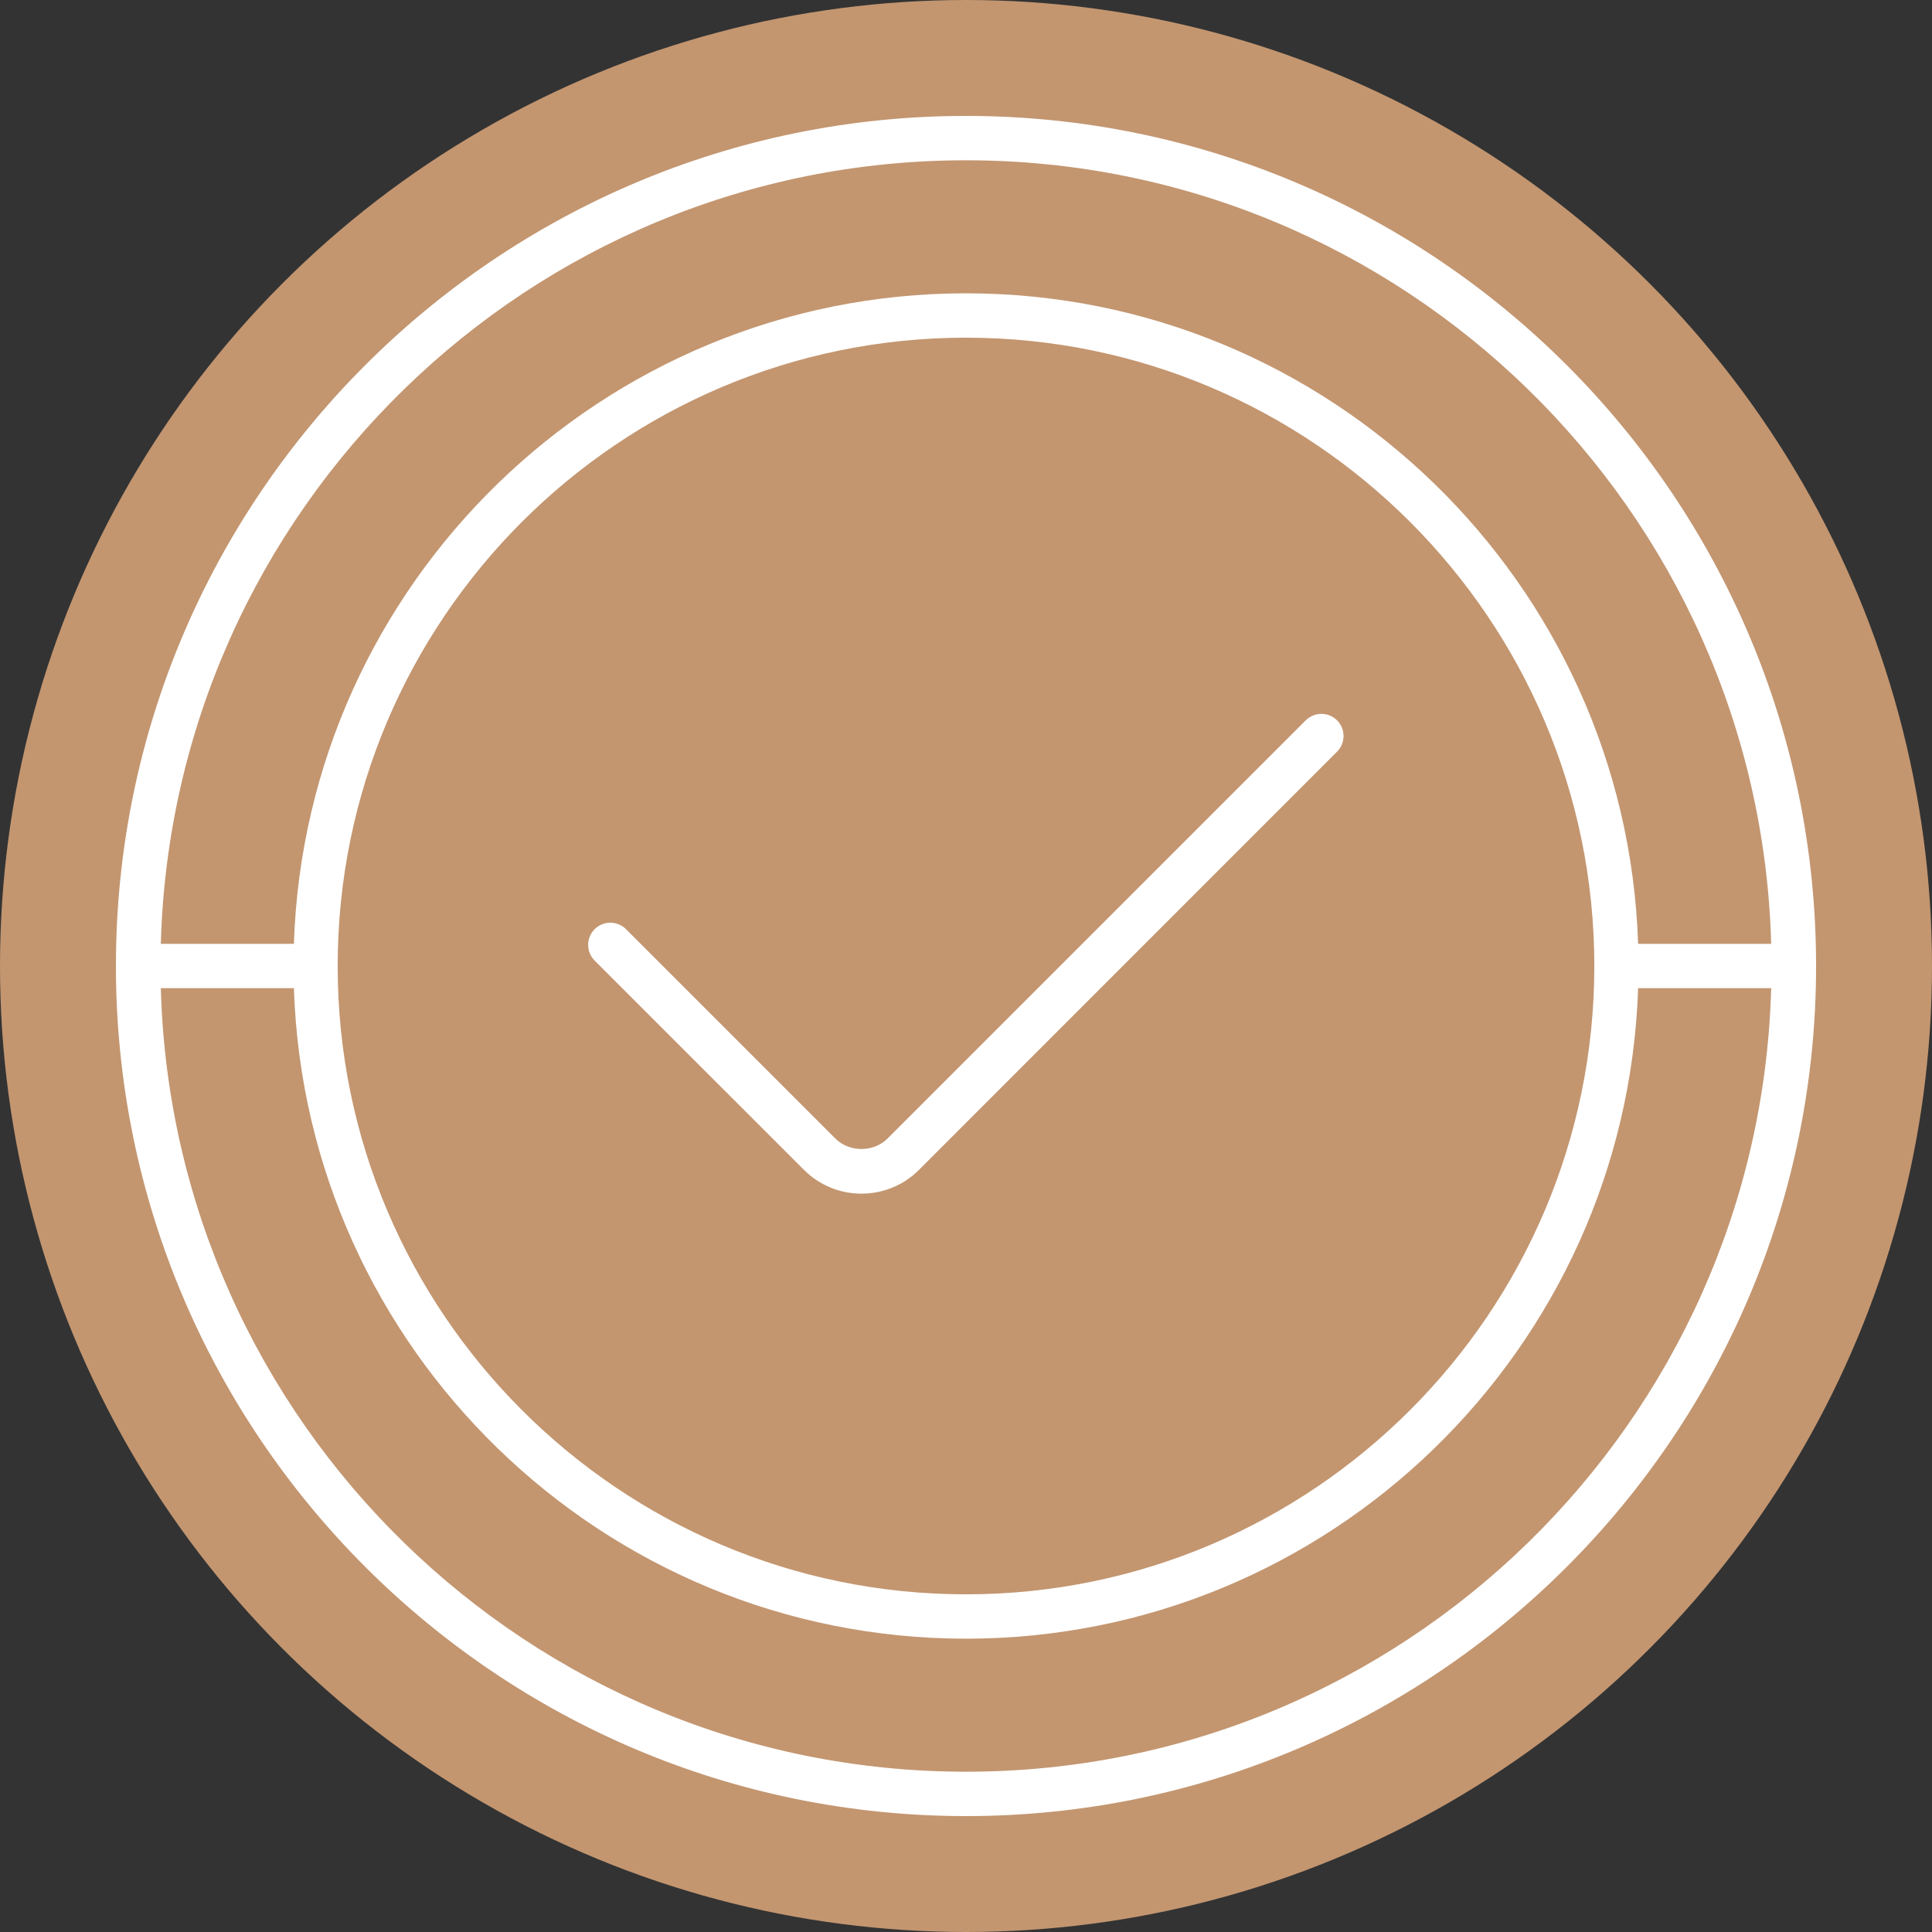
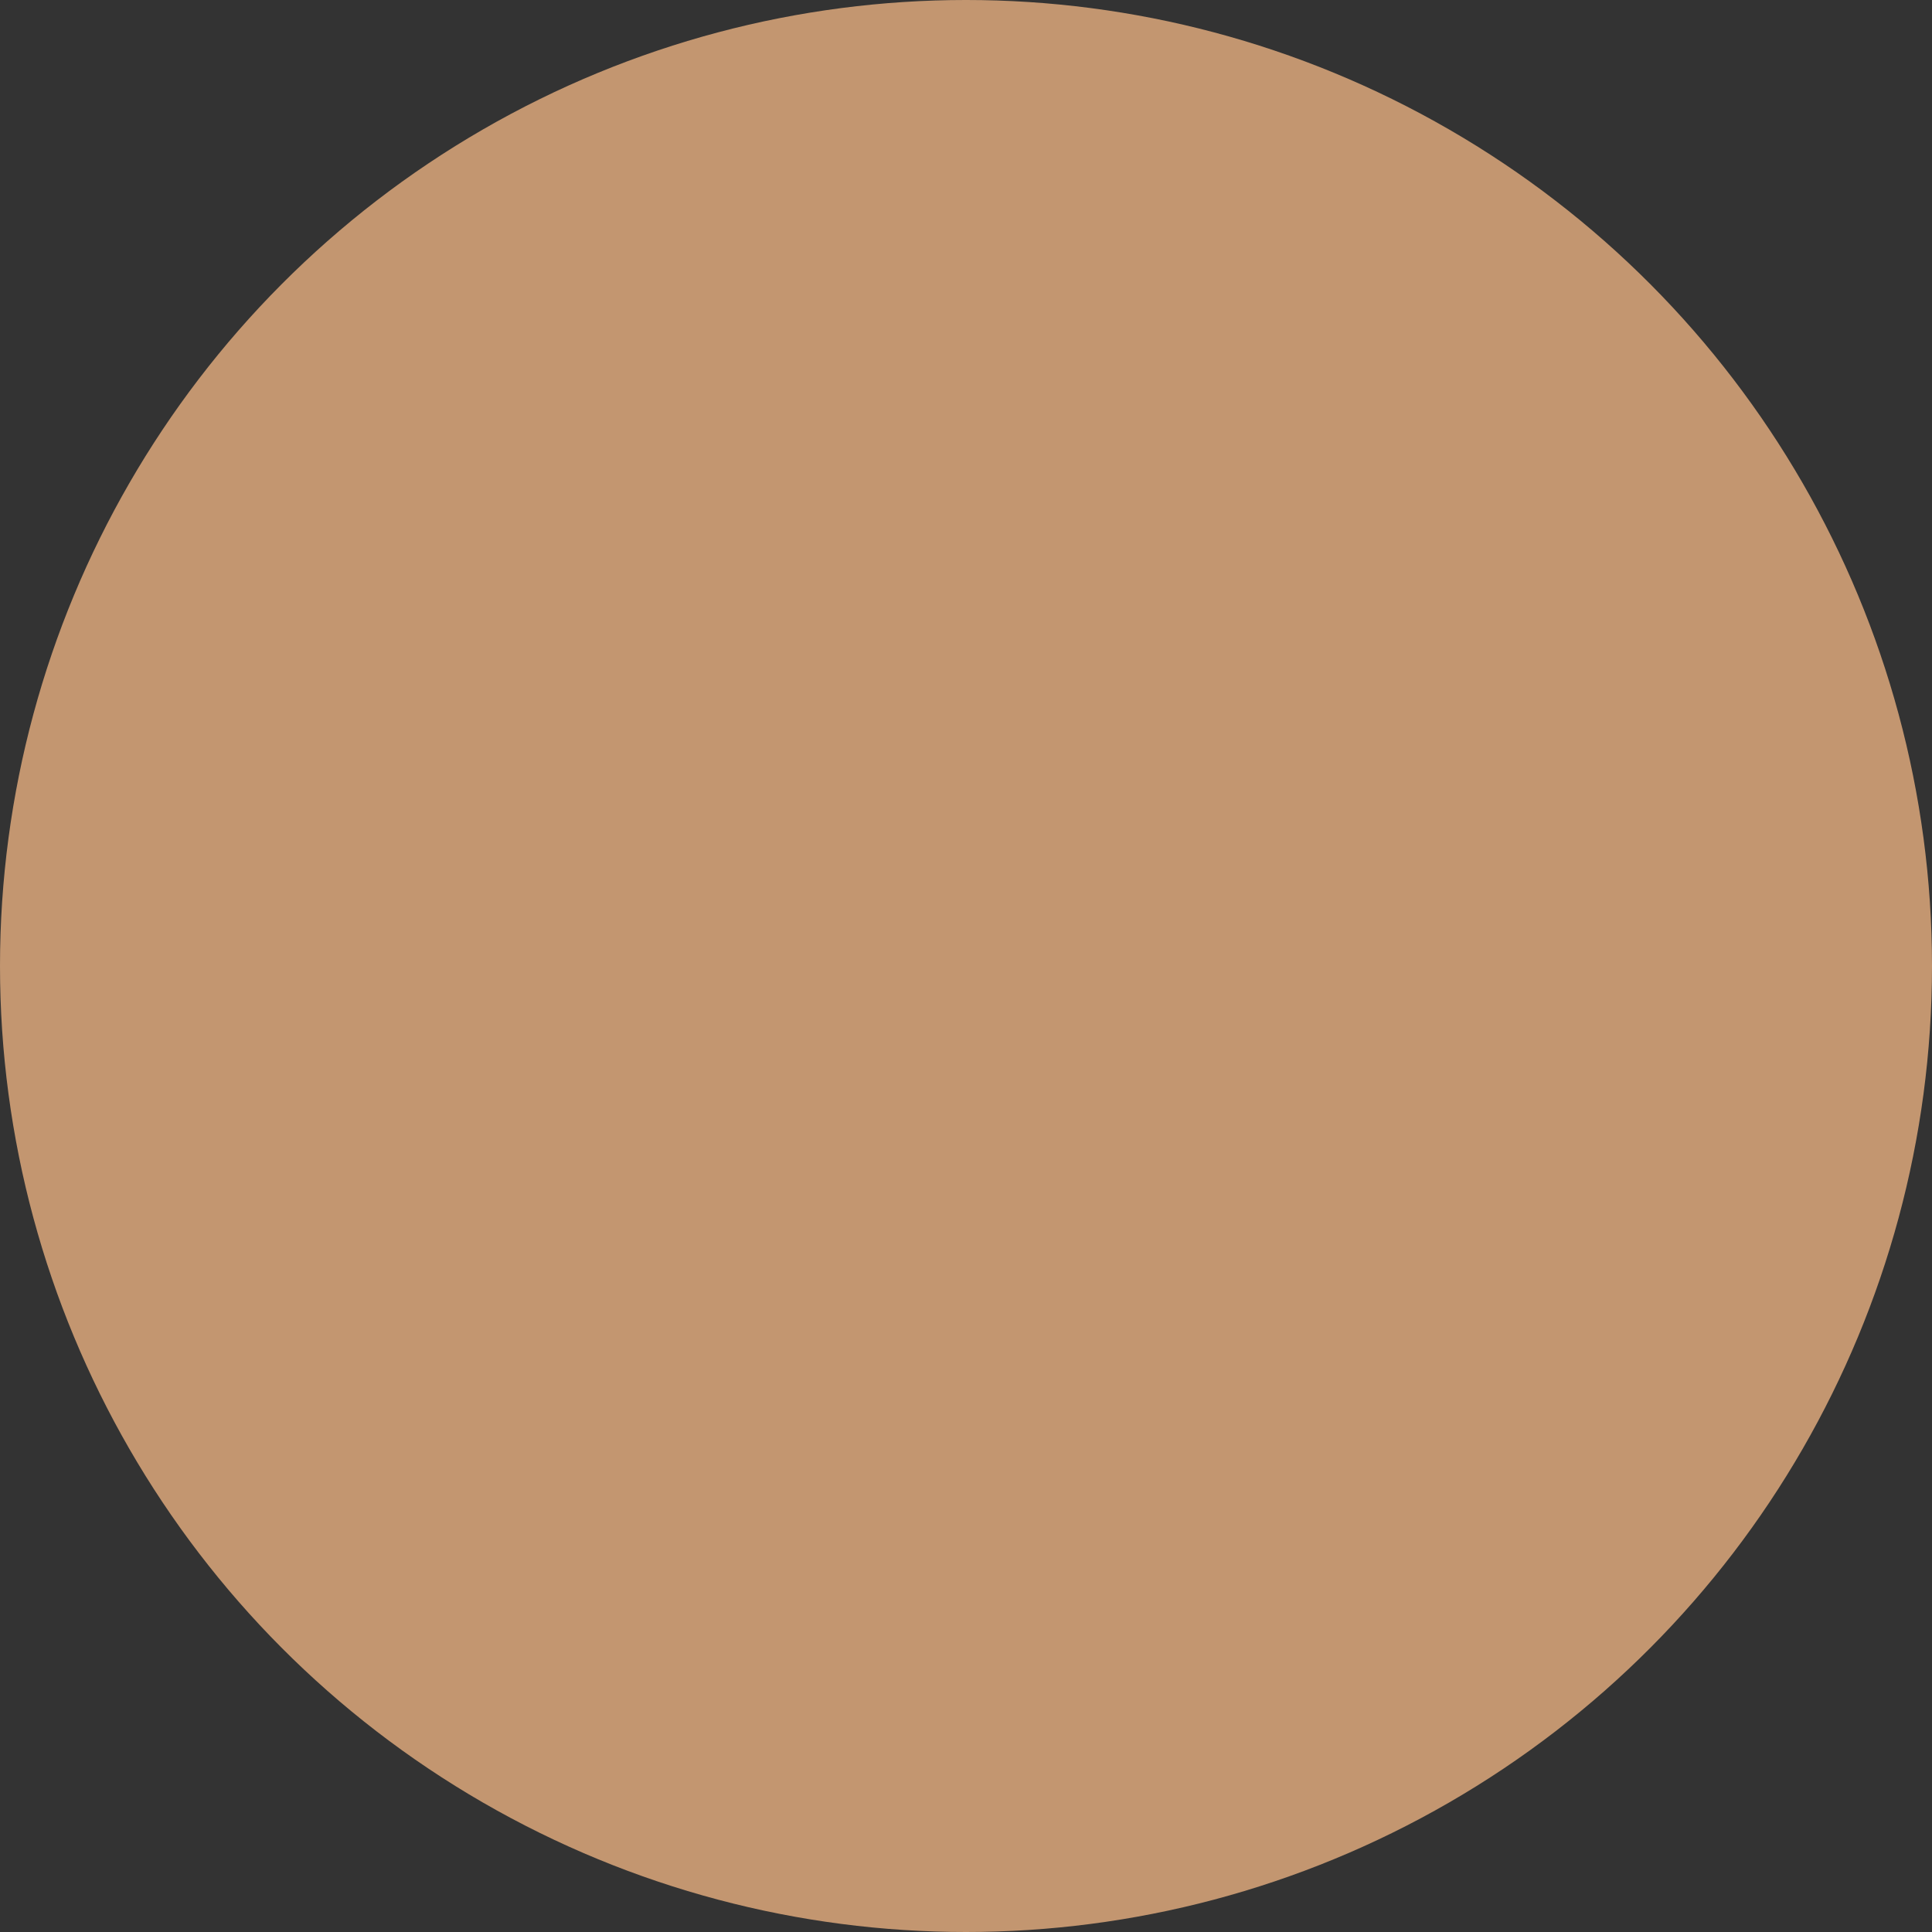
<svg xmlns="http://www.w3.org/2000/svg" width="50" height="50" viewBox="0 0 50 50" fill="none">
  <rect x="0" y="0" width="50" height="50" fill="#333333" stroke="none" />
  <circle cx="25" cy="25" r="25" fill="#C39670" />
-   <path d="M25 3C12.87 3 3 12.869 3 25C3 37.131 12.87 47 25 47C37.13 47 47 37.131 47 25C47 12.869 37.13 3 25 3ZM25 4.148C36.305 4.148 45.532 13.193 45.838 24.426H42.394C42.09 15.092 34.407 7.591 25 7.591C15.593 7.591 7.91 15.092 7.606 24.426H4.162C4.468 13.193 13.695 4.148 25 4.148ZM41.261 25C41.261 33.966 33.967 41.261 25 41.261C16.033 41.261 8.739 33.966 8.739 25C8.739 16.034 16.033 8.739 25 8.739C33.967 8.739 41.261 16.034 41.261 25ZM25 45.852C13.695 45.852 4.468 36.807 4.162 25.574H7.606C7.91 34.908 15.593 42.409 25 42.409C34.407 42.409 42.09 34.908 42.394 25.574H45.838C45.532 36.807 36.305 45.852 25 45.852ZM34.603 18.642C34.711 18.749 34.771 18.895 34.771 19.047C34.771 19.2 34.711 19.345 34.603 19.453L23.783 30.276C23.588 30.472 23.356 30.627 23.1 30.732C22.845 30.838 22.571 30.892 22.294 30.891C22.018 30.892 21.744 30.838 21.489 30.732C21.234 30.627 21.002 30.472 20.807 30.276L15.396 24.866C15.342 24.813 15.298 24.75 15.268 24.68C15.238 24.61 15.222 24.535 15.221 24.458C15.22 24.382 15.235 24.307 15.264 24.236C15.293 24.166 15.335 24.101 15.389 24.047C15.443 23.994 15.507 23.951 15.578 23.922C15.648 23.893 15.723 23.879 15.8 23.879C15.876 23.88 15.951 23.896 16.021 23.926C16.091 23.956 16.155 23.999 16.208 24.054L21.618 29.464C21.979 29.826 22.609 29.827 22.971 29.464L33.792 18.643C33.9 18.535 34.046 18.475 34.198 18.475C34.35 18.475 34.496 18.534 34.603 18.642Z" fill="white" />
</svg>